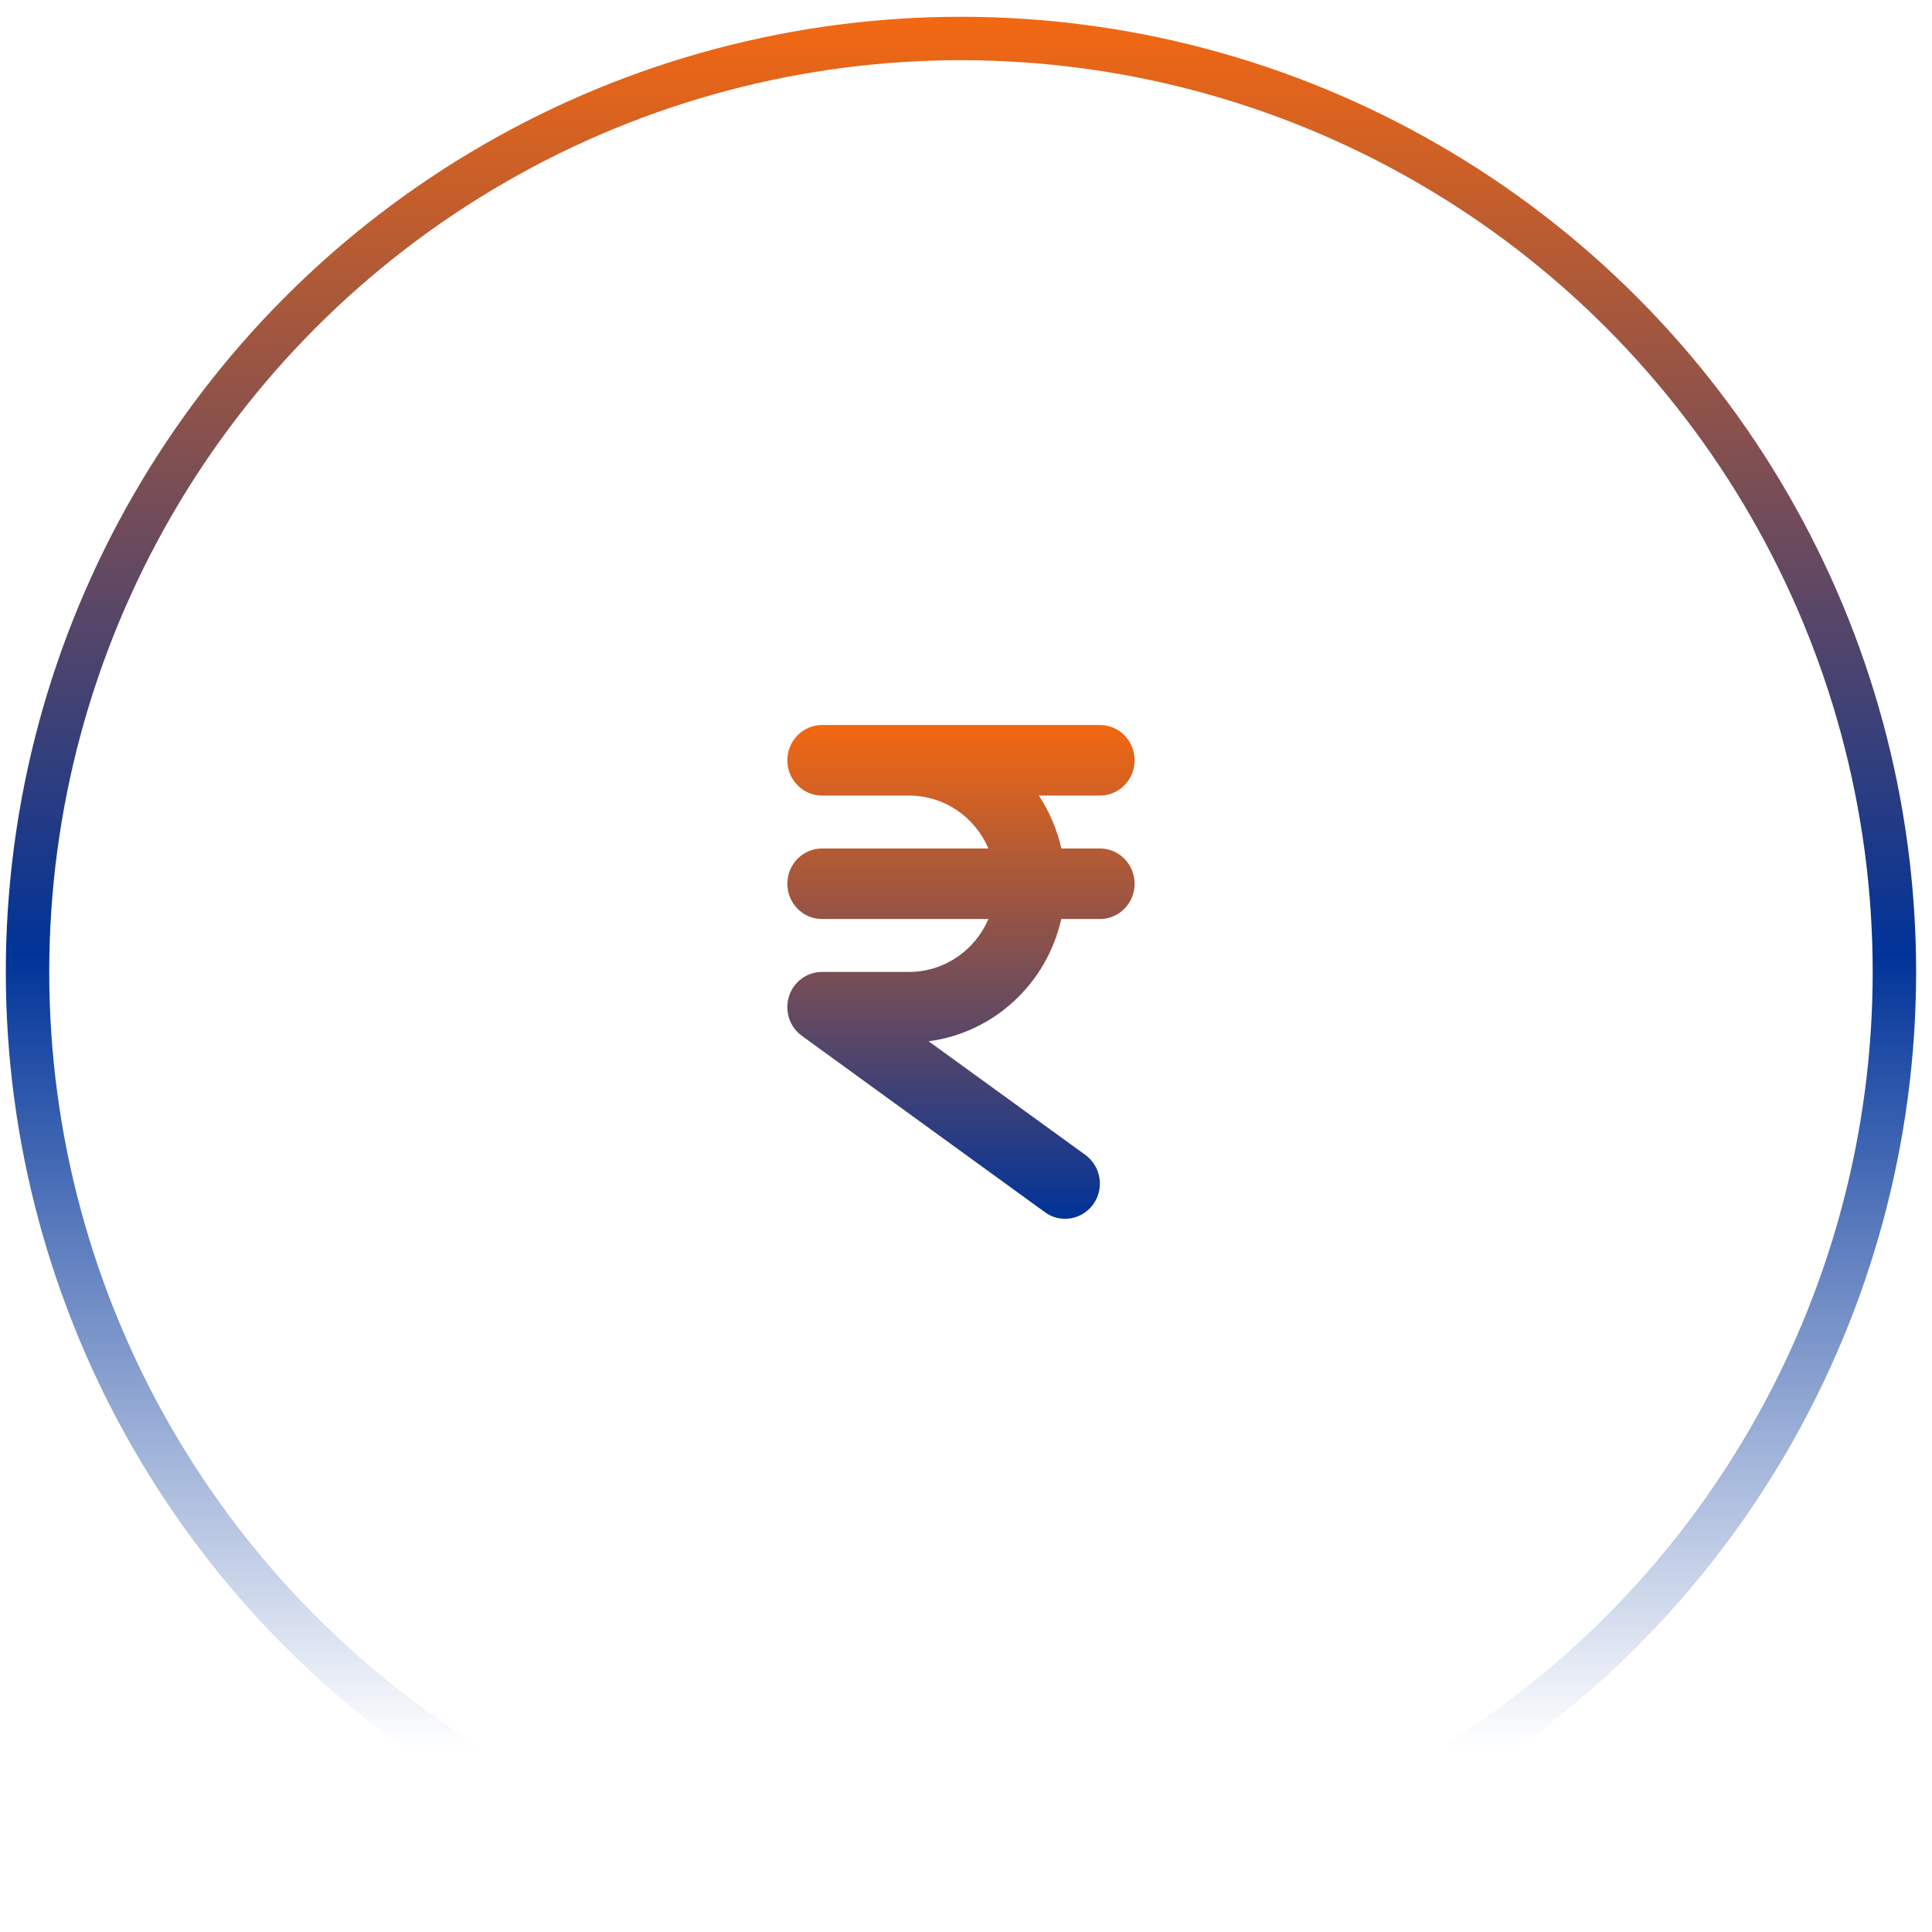
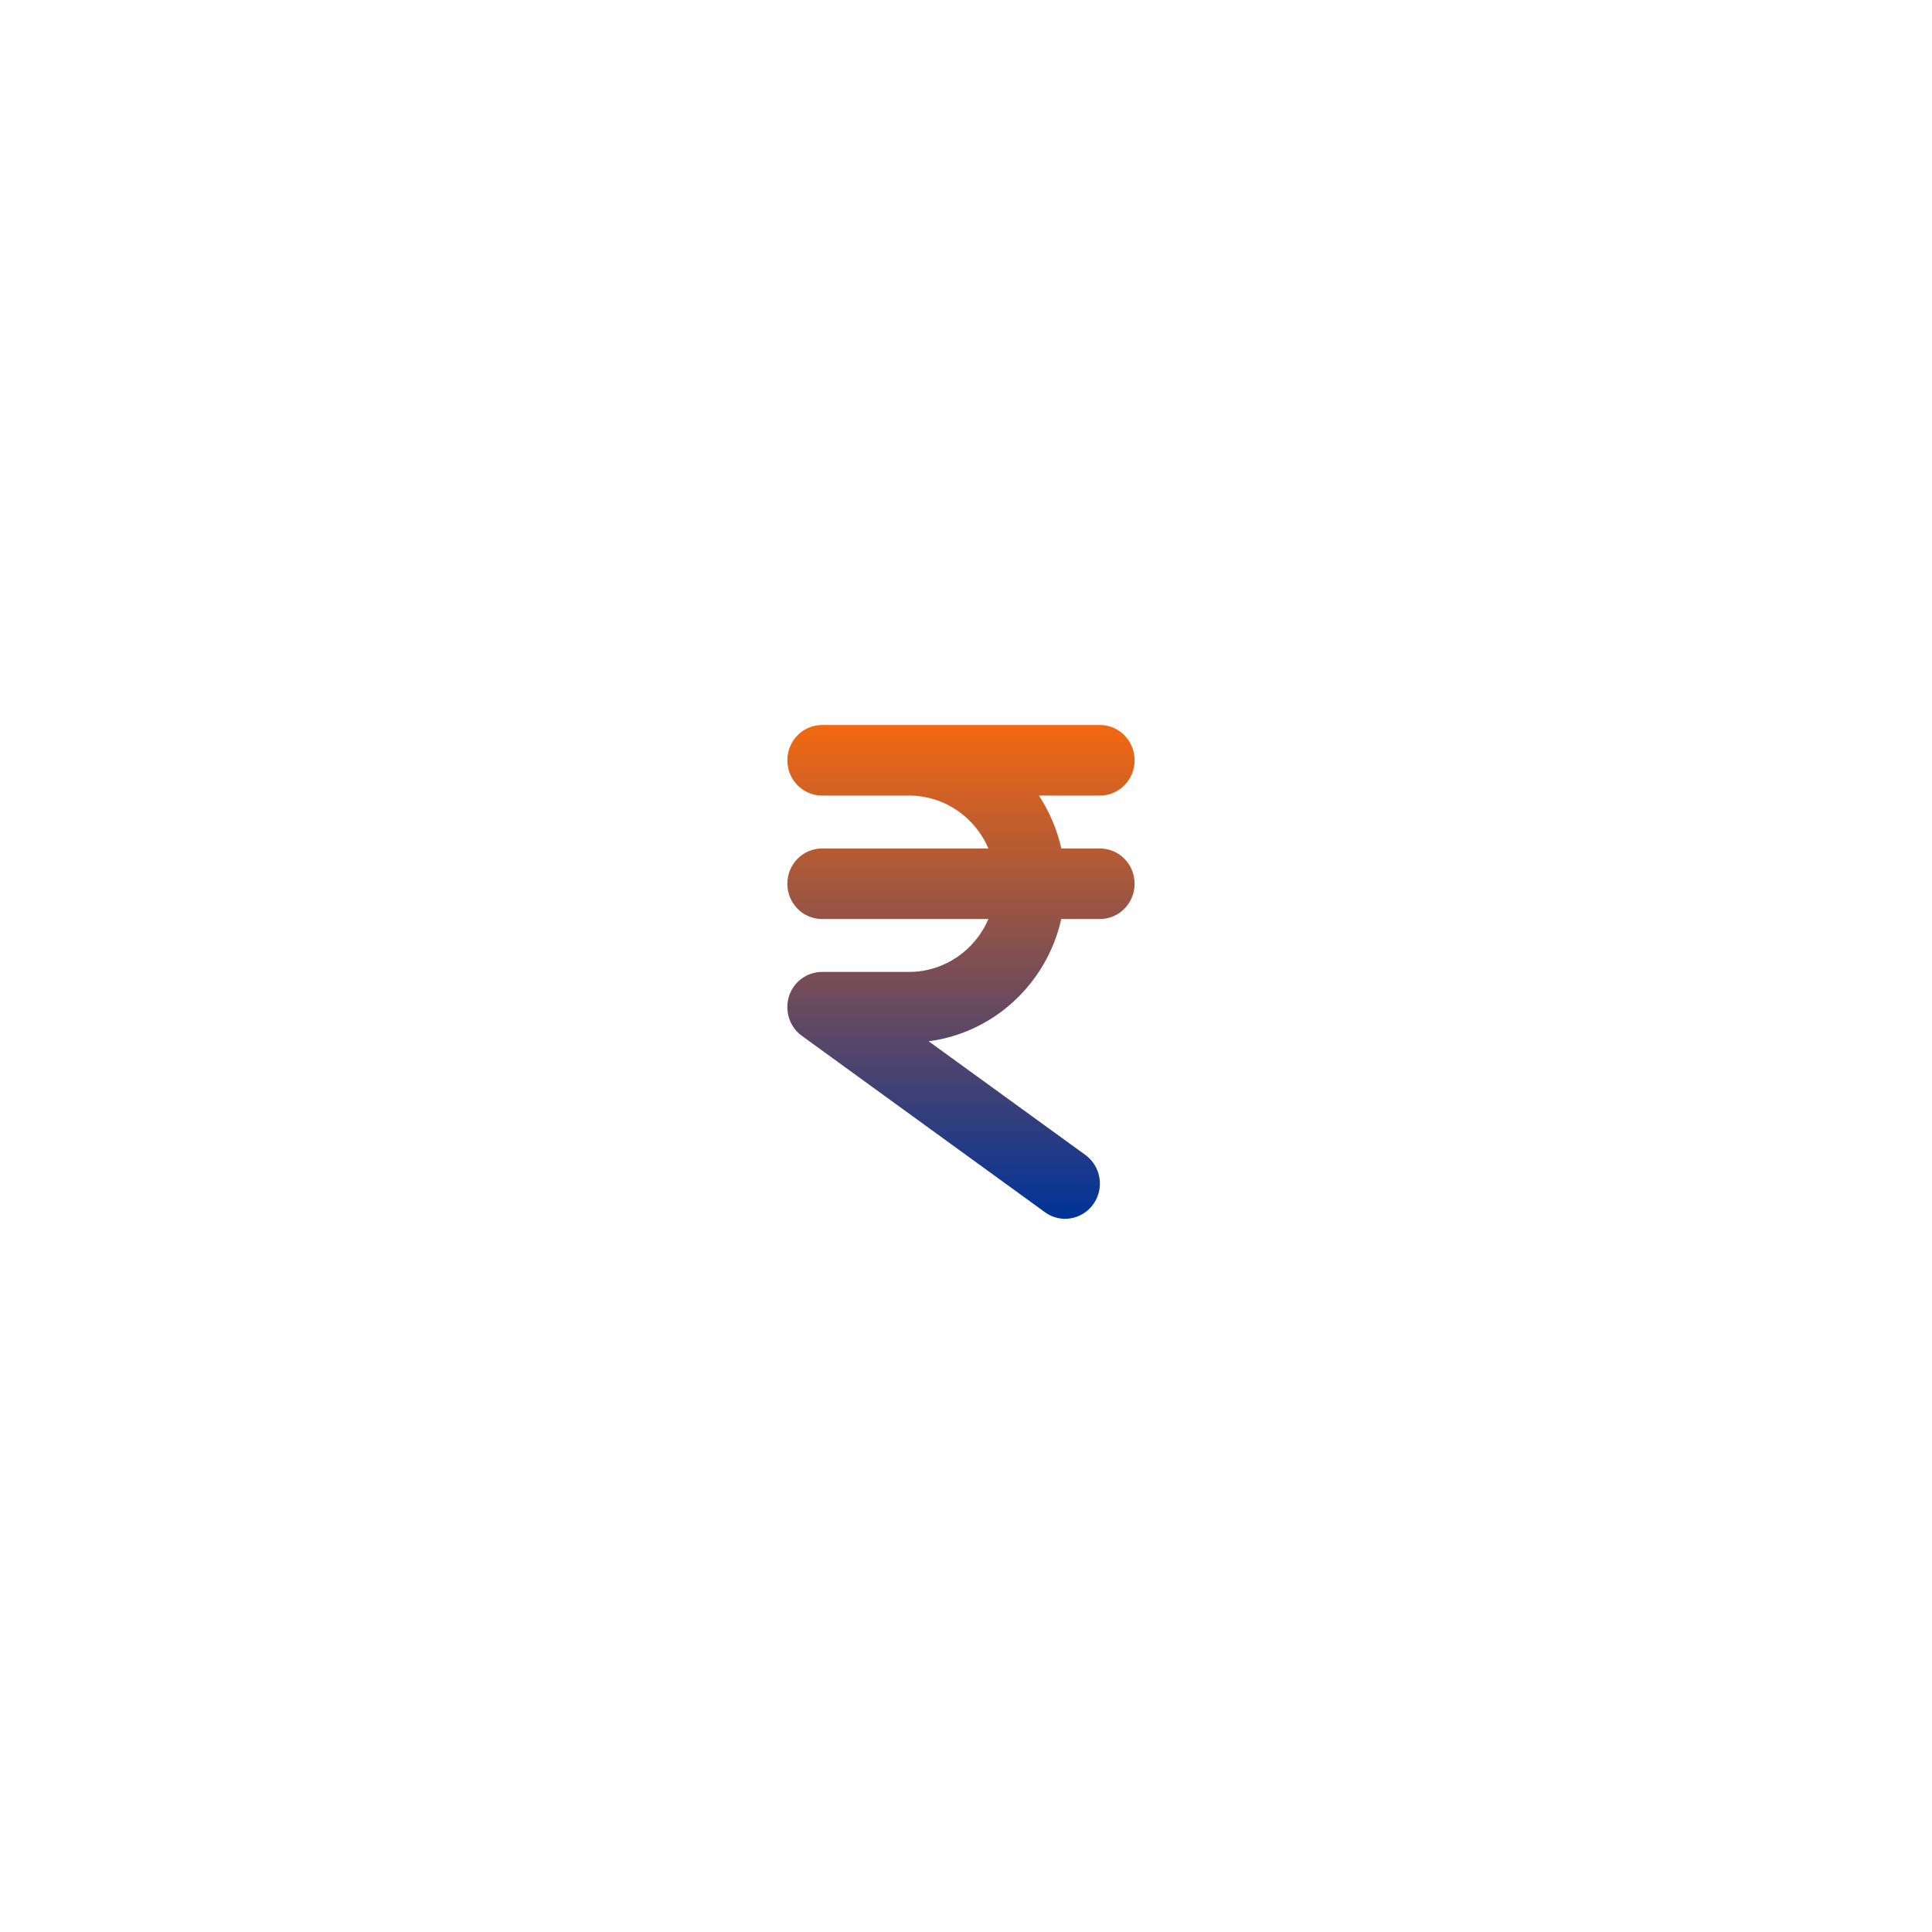
<svg xmlns="http://www.w3.org/2000/svg" width="89" height="89" viewBox="0 0 89 89" fill="none">
-   <circle cx="44.268" cy="44.773" r="43" stroke="url(#paint0_linear_4289_8611)" stroke-width="2" />
  <g clip-path="url(#clip0_4289_8611)">
    <path d="M36.27 35.023C36.27 34.124 36.985 33.398 37.87 33.398H50.668C51.553 33.398 52.267 34.124 52.267 35.023C52.267 35.922 51.553 36.648 50.668 36.648H47.858C48.338 37.379 48.693 38.202 48.893 39.086H50.668C51.553 39.086 52.267 39.812 52.267 40.711C52.267 41.609 51.553 42.336 50.668 42.336H48.888C48.228 45.296 45.793 47.576 42.779 47.967L49.998 53.203C50.718 53.726 50.883 54.741 50.368 55.468C49.853 56.194 48.853 56.366 48.138 55.843L36.94 47.718C36.375 47.312 36.135 46.576 36.345 45.9C36.555 45.225 37.175 44.773 37.87 44.773H41.869C43.509 44.773 44.918 43.773 45.533 42.336H37.87C36.985 42.336 36.27 41.609 36.27 40.711C36.27 39.812 36.985 39.086 37.87 39.086H45.533C44.918 37.648 43.509 36.648 41.869 36.648H37.87C36.985 36.648 36.27 35.922 36.27 35.023Z" fill="url(#paint1_linear_4289_8611)" />
  </g>
  <defs>
    <linearGradient id="paint0_linear_4289_8611" x1="44.268" y1="0.773" x2="44.268" y2="88.773" gradientUnits="userSpaceOnUse">
      <stop stop-color="#F36811" />
      <stop offset="0.49" stop-color="#003399" />
      <stop offset="0.906" stop-color="#003399" stop-opacity="0" />
    </linearGradient>
    <linearGradient id="paint1_linear_4289_8611" x1="44.269" y1="33.398" x2="44.269" y2="56.146" gradientUnits="userSpaceOnUse">
      <stop stop-color="#F36811" />
      <stop offset="1" stop-color="#003399" />
    </linearGradient>
    <clipPath id="clip0_4289_8611">
      <rect width="16" height="26" fill="white" transform="translate(36.268 31.773)" />
    </clipPath>
  </defs>
</svg>